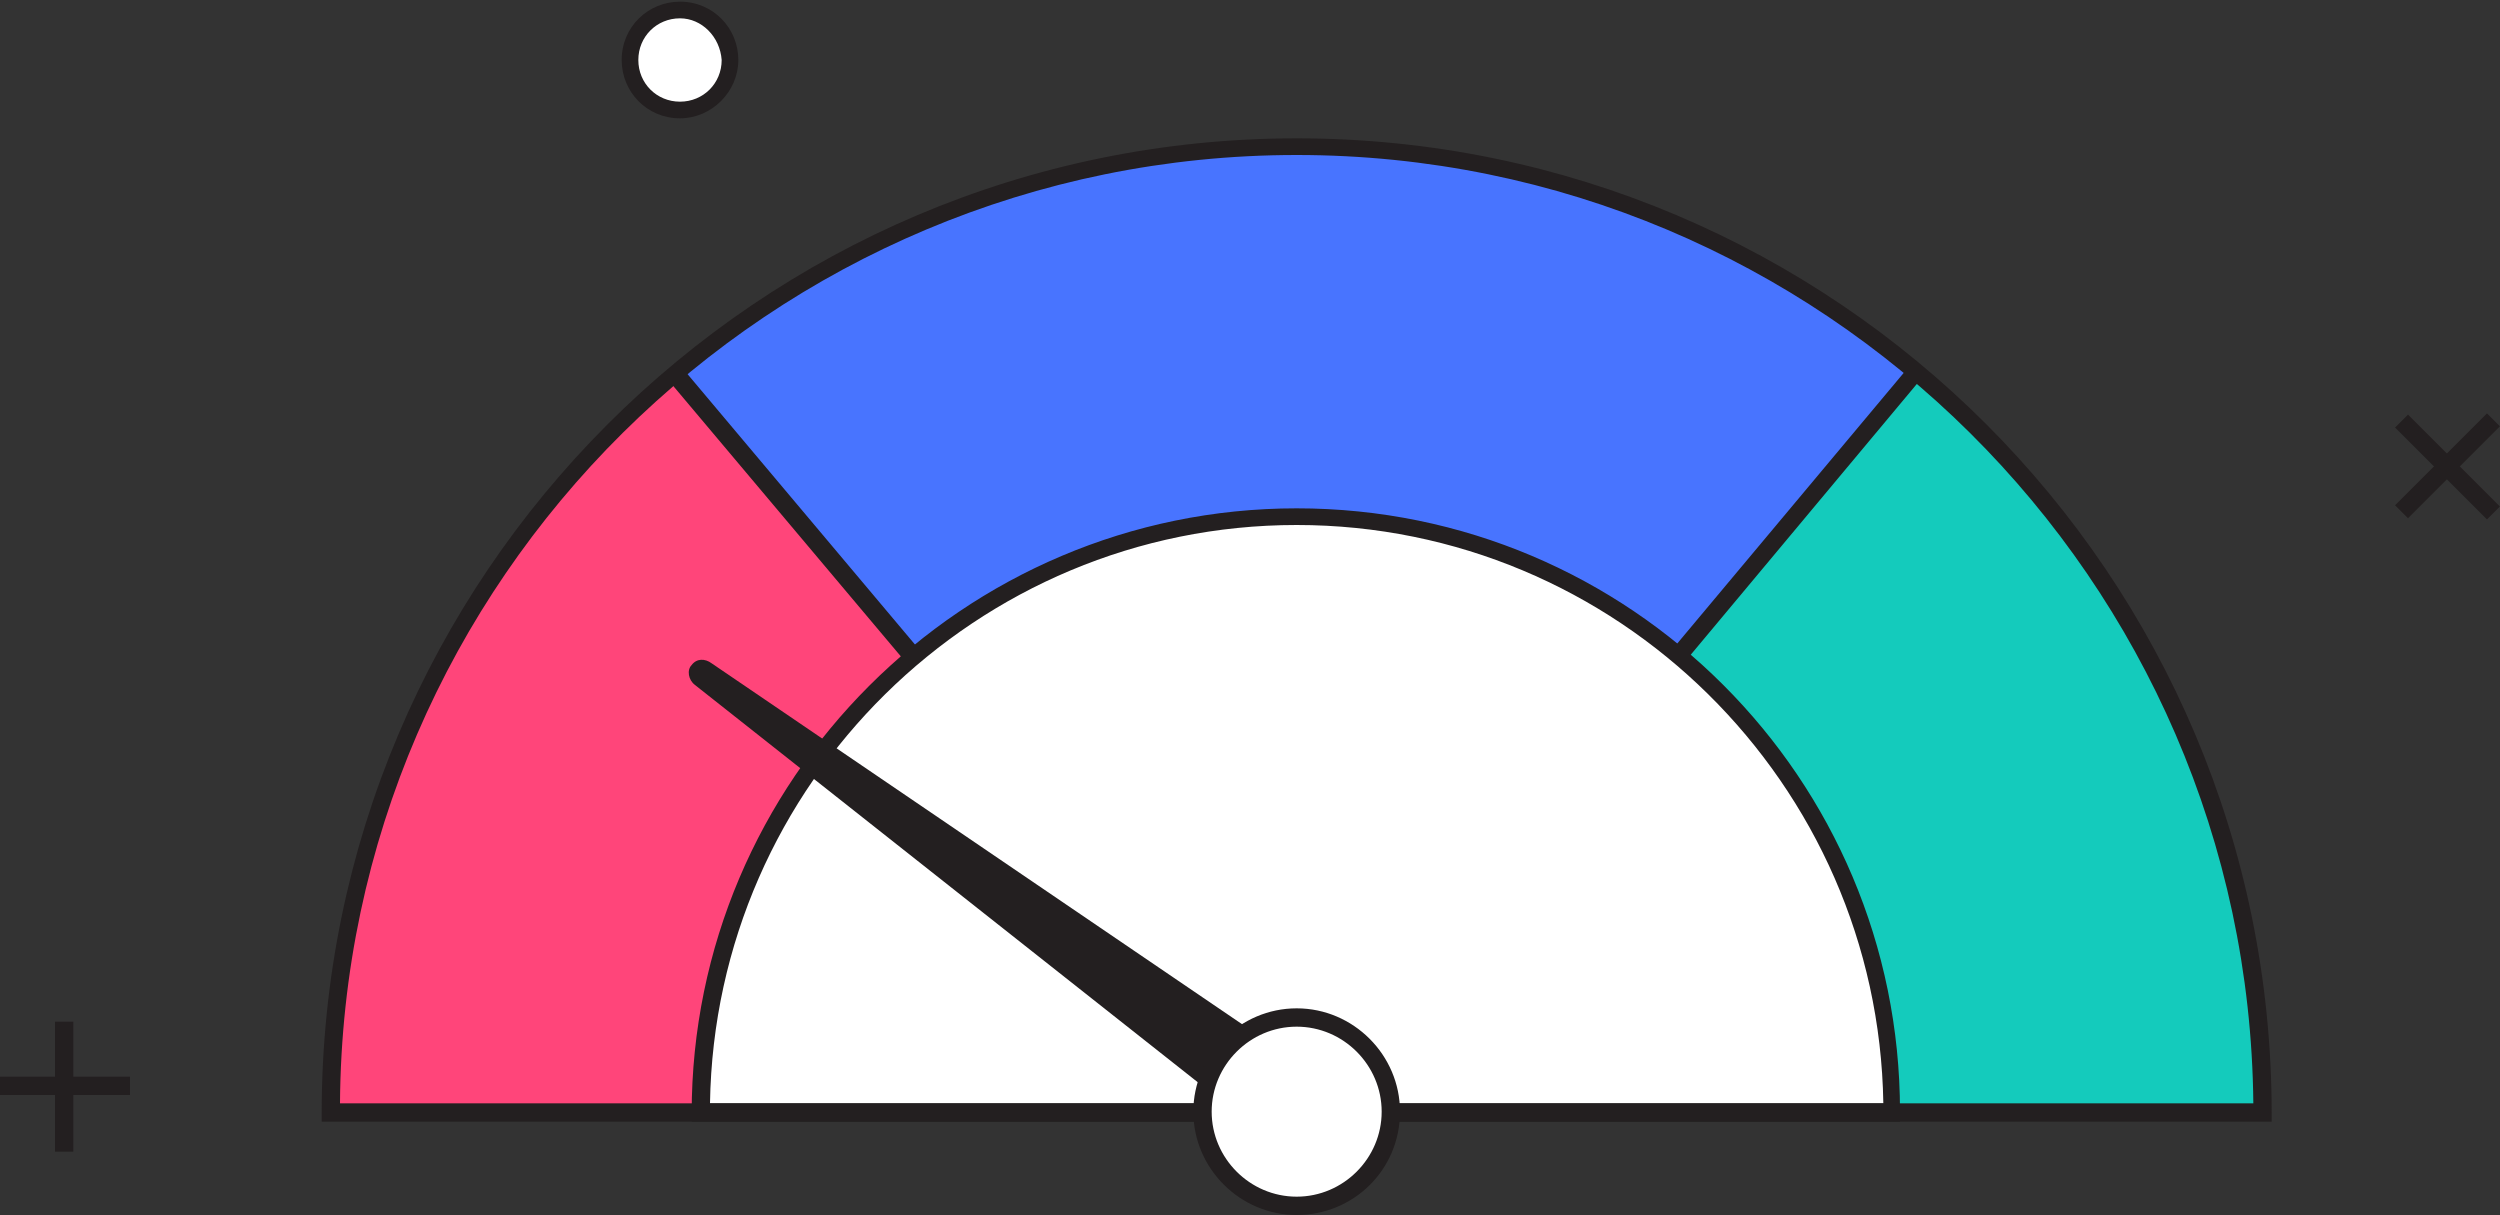
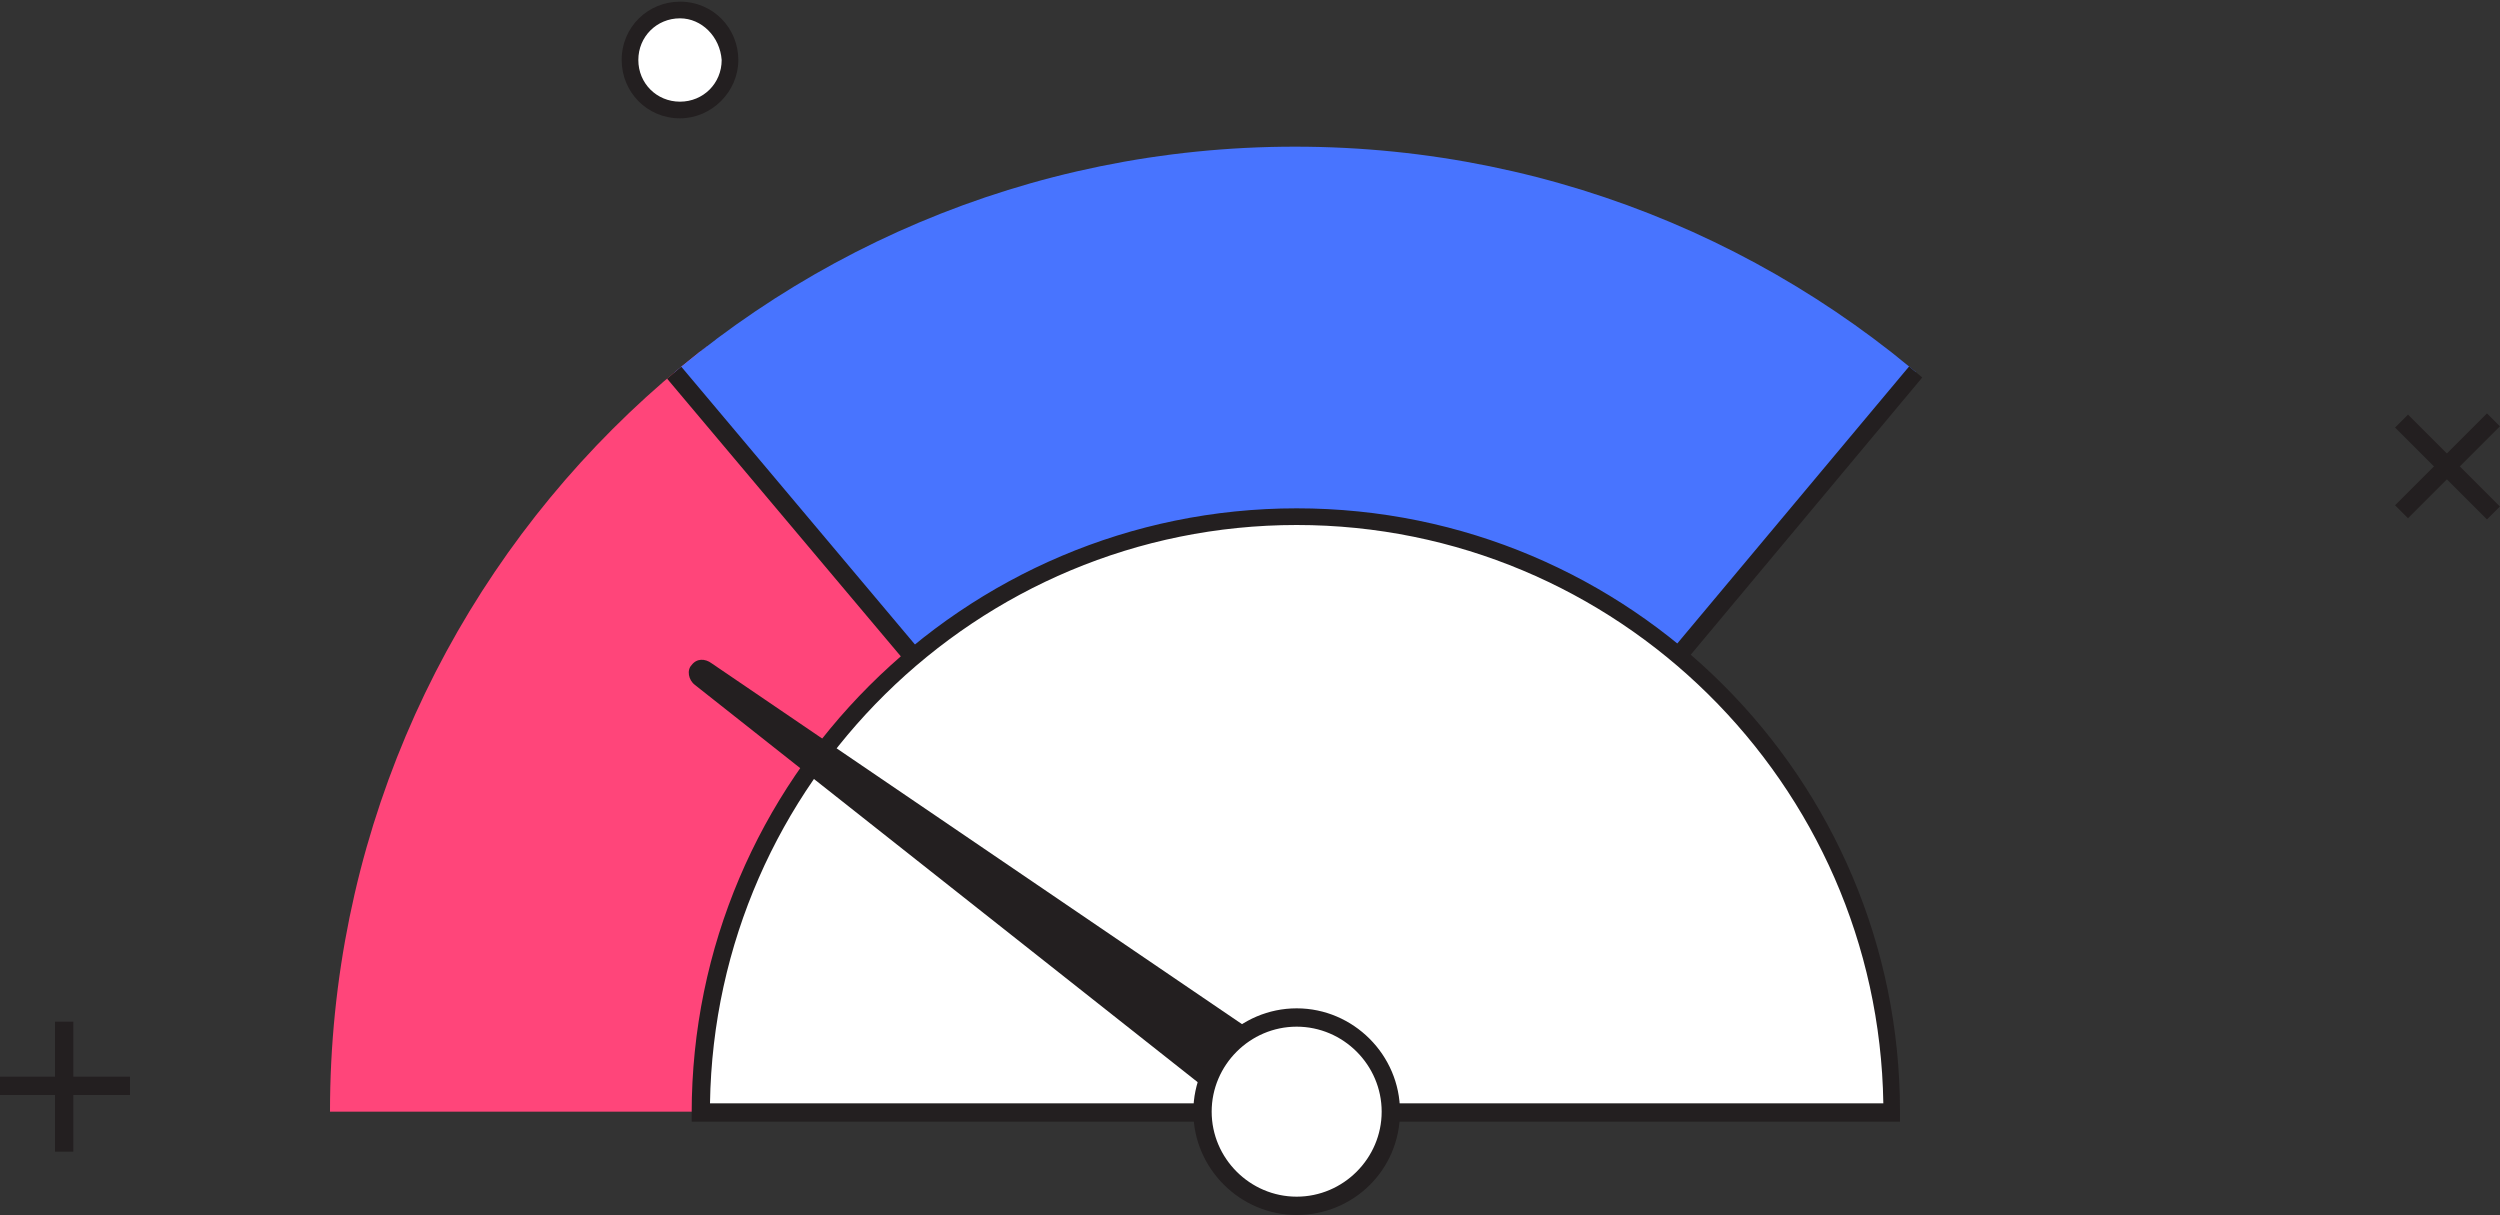
<svg xmlns="http://www.w3.org/2000/svg" xmlns:xlink="http://www.w3.org/1999/xlink" version="1.1" id="Layer_1" x="0px" y="0px" viewBox="0 0 150 72.9" style="enable-background:new 0 0 150 72.9;" xml:space="preserve">
  <rect x="0" y="0" width="150" height="72.9" fill="#333333" stroke="none" />
  <g>
    <g>
      <g>
        <line style="fill:#FFFFFF;" x1="3.9" y1="61.3" x2="3.9" y2="69" />
        <rect x="3.3" y="61.3" style="fill:#231F20;" width="1.1" height="7.8" />
      </g>
      <g>
        <line style="fill:#FFFFFF;" x1="7.8" y1="65.2" x2="0" y2="65.2" />
        <rect y="64.6" style="fill:#231F20;" width="7.8" height="1.1" />
      </g>
    </g>
    <g>
      <g>
        <line style="fill:#FFFFFF;" x1="149.6" y1="25.2" x2="144.1" y2="30.7" />
        <rect x="143" y="27.4" transform="matrix(0.707 -0.707 0.707 0.707 23.23 112.047)" style="fill:#231F20;" width="7.8" height="1.1" />
      </g>
      <g>
        <line style="fill:#FFFFFF;" x1="149.6" y1="30.7" x2="144.1" y2="25.2" />
        <rect x="146.3" y="24.1" transform="matrix(0.707 -0.707 0.707 0.707 23.23 112.047)" style="fill:#231F20;" width="1.1" height="7.8" />
      </g>
    </g>
    <g>
      <circle style="fill:#FFFFFF;" cx="40.8" cy="3.5" r="3" />
      <path style="fill:#231F20;" d="M40.8,7.1c-2,0-3.5-1.6-3.5-3.5c0-2,1.6-3.5,3.5-3.5c2,0,3.5,1.6,3.5,3.5    C44.3,5.5,42.7,7.1,40.8,7.1z M40.8,1.1c-1.4,0-2.5,1.1-2.5,2.5c0,1.4,1.1,2.5,2.5,2.5s2.5-1.1,2.5-2.5    C43.2,2.2,42.1,1.1,40.8,1.1z" />
    </g>
    <g>
      <g>
        <defs>
          <path id="SVGID_1_" d="M135.7,66.7c-14.7,0-103.7,0-115.9,0c0-32,25.9-57.9,57.9-57.9S135.7,34.7,135.7,66.7z" />
        </defs>
        <clipPath id="SVGID_00000078746336949959080040000013511848464891358595_">
          <use xlink:href="#SVGID_1_" style="overflow:visible;" />
        </clipPath>
        <g style="clip-path:url(#SVGID_00000078746336949959080040000013511848464891358595_);">
-           <path style="fill:#14CBBC;" d="M120.3,14.5L98.3,41l13.8,28.6h27.5C139.6,69.6,139.8,32.2,120.3,14.5z" />
          <path style="fill:#231F20;" d="M140.1,70.1h-28.3L97.6,40.9l22.6-27.1l0.4,0.4c19.5,17.6,19.5,55.1,19.5,55.4L140.1,70.1z       M112.4,69.1H139c-0.1-4.6-1.2-37.5-18.7-53.7L98.9,41L112.4,69.1z" />
        </g>
        <g style="clip-path:url(#SVGID_00000078746336949959080040000013511848464891358595_);">
          <path style="fill:#FF457A;" d="M35.2,12.7l25.2,28.1L48.7,69.4H14C14,69.4,17.8,23,35.2,12.7z" />
          <path style="fill:#0E1D25;" d="M48.7,70H14c-0.1,0-0.3-0.1-0.4-0.2c-0.1-0.1-0.2-0.3-0.1-0.4c0-0.1,1-11.8,4.1-24.6      c4.2-17.3,10-28.2,17.4-32.6c0.2-0.1,0.5-0.1,0.7,0.1l25.2,28.1C61,40.6,61,40.8,61,41L49.2,69.6C49.2,69.8,49,70,48.7,70z       M14.6,68.9h33.8l11.5-28L35.1,13.4C19.5,23.2,15.1,63.6,14.6,68.9z" />
        </g>
        <g style="clip-path:url(#SVGID_00000078746336949959080040000013511848464891358595_);">
          <path style="fill:#4874FF;" d="M28.2,7.8l49.6,58.9l41.2-49.2C118.9,17.5,100.2-25.7,28.2,7.8z" />
          <path style="fill:#231F20;" d="M77.8,67.6L27.3,7.6L28,7.3C55.9-5.7,79.1-8.8,97-2c16.6,6.3,22.3,19.2,22.4,19.3l0.1,0.3      l-0.2,0.3L77.8,67.6z M29.1,8l48.7,57.9l40.5-48.4c-1-1.9-6.9-12.9-21.7-18.5C79.1-7.6,56.4-4.6,29.1,8z" />
        </g>
      </g>
      <g>
        <path style="fill:#FFFFFF;" d="M113.5,66.7c-9.1,0-63.9,0-71.4,0C42,47,58,31,77.8,31S113.5,47,113.5,66.7z" />
        <path style="fill:#231F20;" d="M114,67.3H41.5v-0.5c0-20,16.3-36.3,36.3-36.3S114,46.7,114,66.7V67.3z M42.6,66.2h70.4     C112.7,47,97,31.5,77.8,31.5S42.9,47,42.6,66.2z" />
      </g>
      <g>
-         <path style="fill:#231F20;" d="M136.2,67.3H19.3v-0.5c0-32.2,26.2-58.5,58.5-58.5s58.5,26.2,58.5,58.5V67.3z M20.4,66.2h114.8     c-0.3-31.4-25.9-56.9-57.4-56.9S20.6,34.8,20.4,66.2z" />
-       </g>
+         </g>
      <g>
        <path style="fill:#231F20;" d="M76.8,63l-2.7,3.7L41.7,41.1c-0.4-0.3-0.5-0.9-0.2-1.2l0,0c0.3-0.4,0.8-0.4,1.2-0.1L76.8,63z" />
      </g>
      <g>
        <circle style="fill:#FFFFFF;" cx="77.8" cy="66.7" r="5.7" />
        <path style="fill:#231F20;" d="M77.8,72.9c-3.4,0-6.2-2.8-6.2-6.2c0-3.4,2.8-6.2,6.2-6.2c3.4,0,6.2,2.8,6.2,6.2     C84,70.2,81.2,72.9,77.8,72.9z M77.8,61.6c-2.8,0-5.1,2.3-5.1,5.1c0,2.8,2.3,5.1,5.1,5.1s5.1-2.3,5.1-5.1     C82.9,63.9,80.6,61.6,77.8,61.6z" />
      </g>
    </g>
  </g>
</svg>